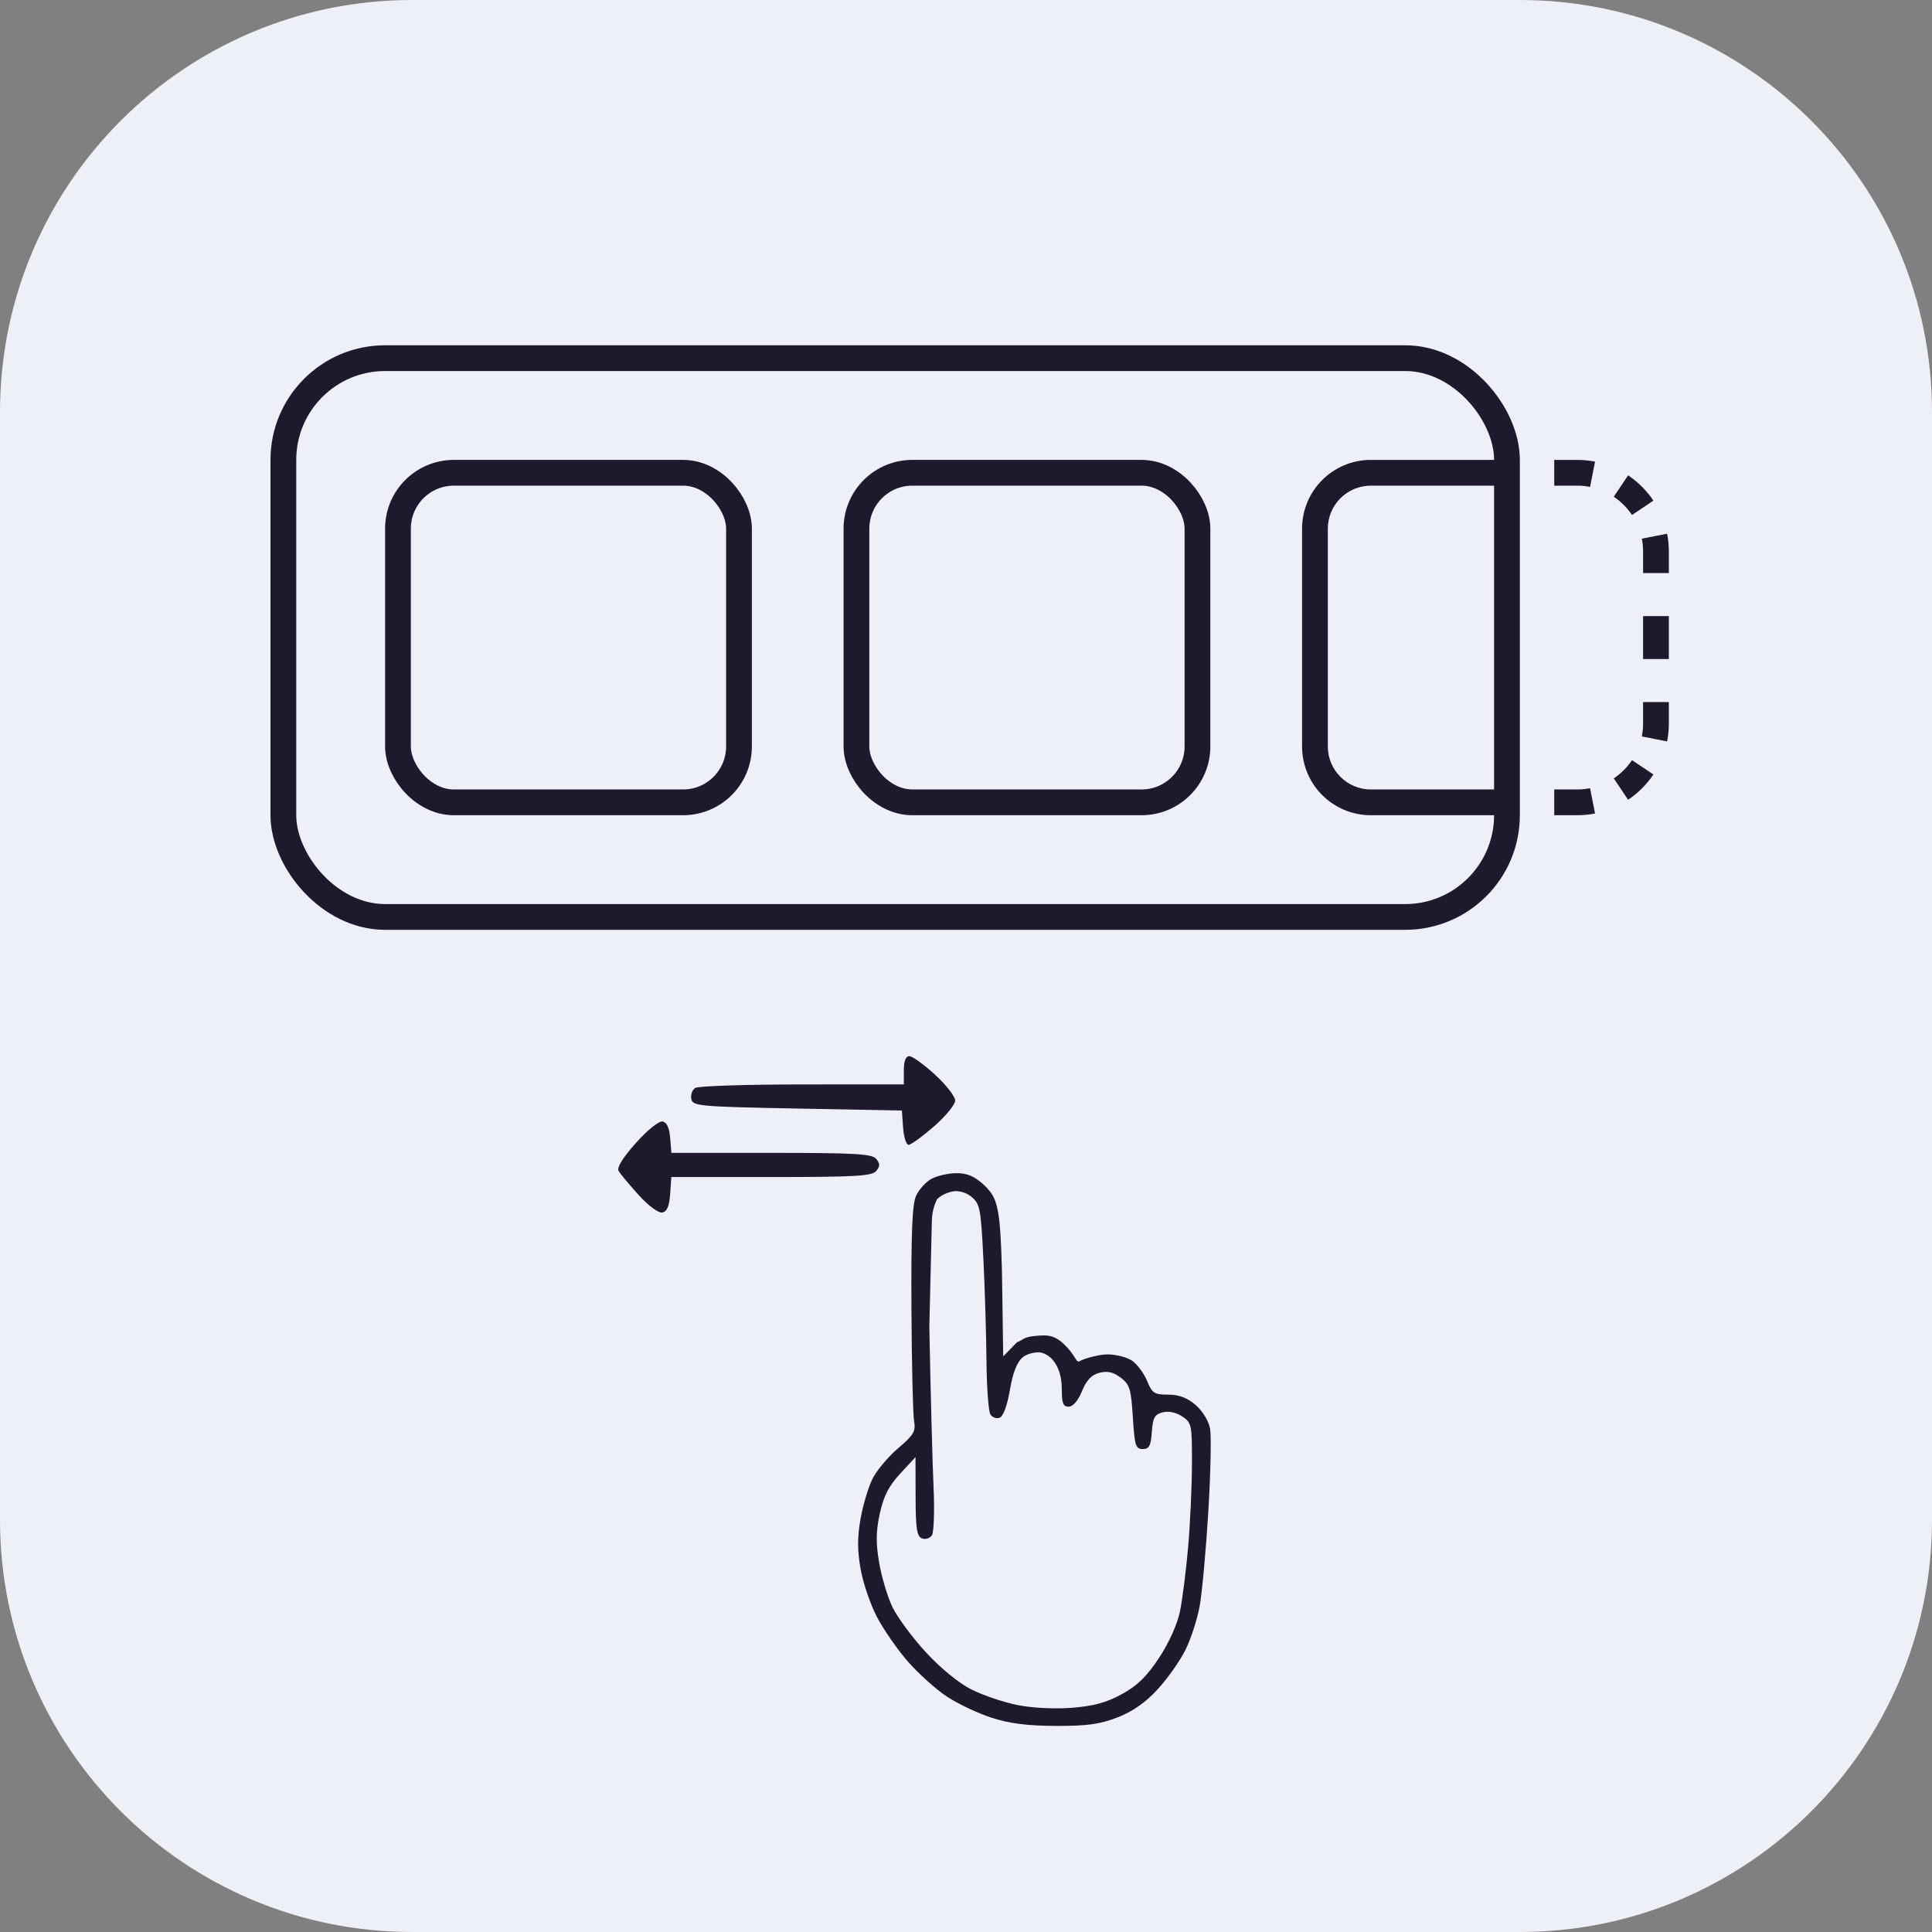
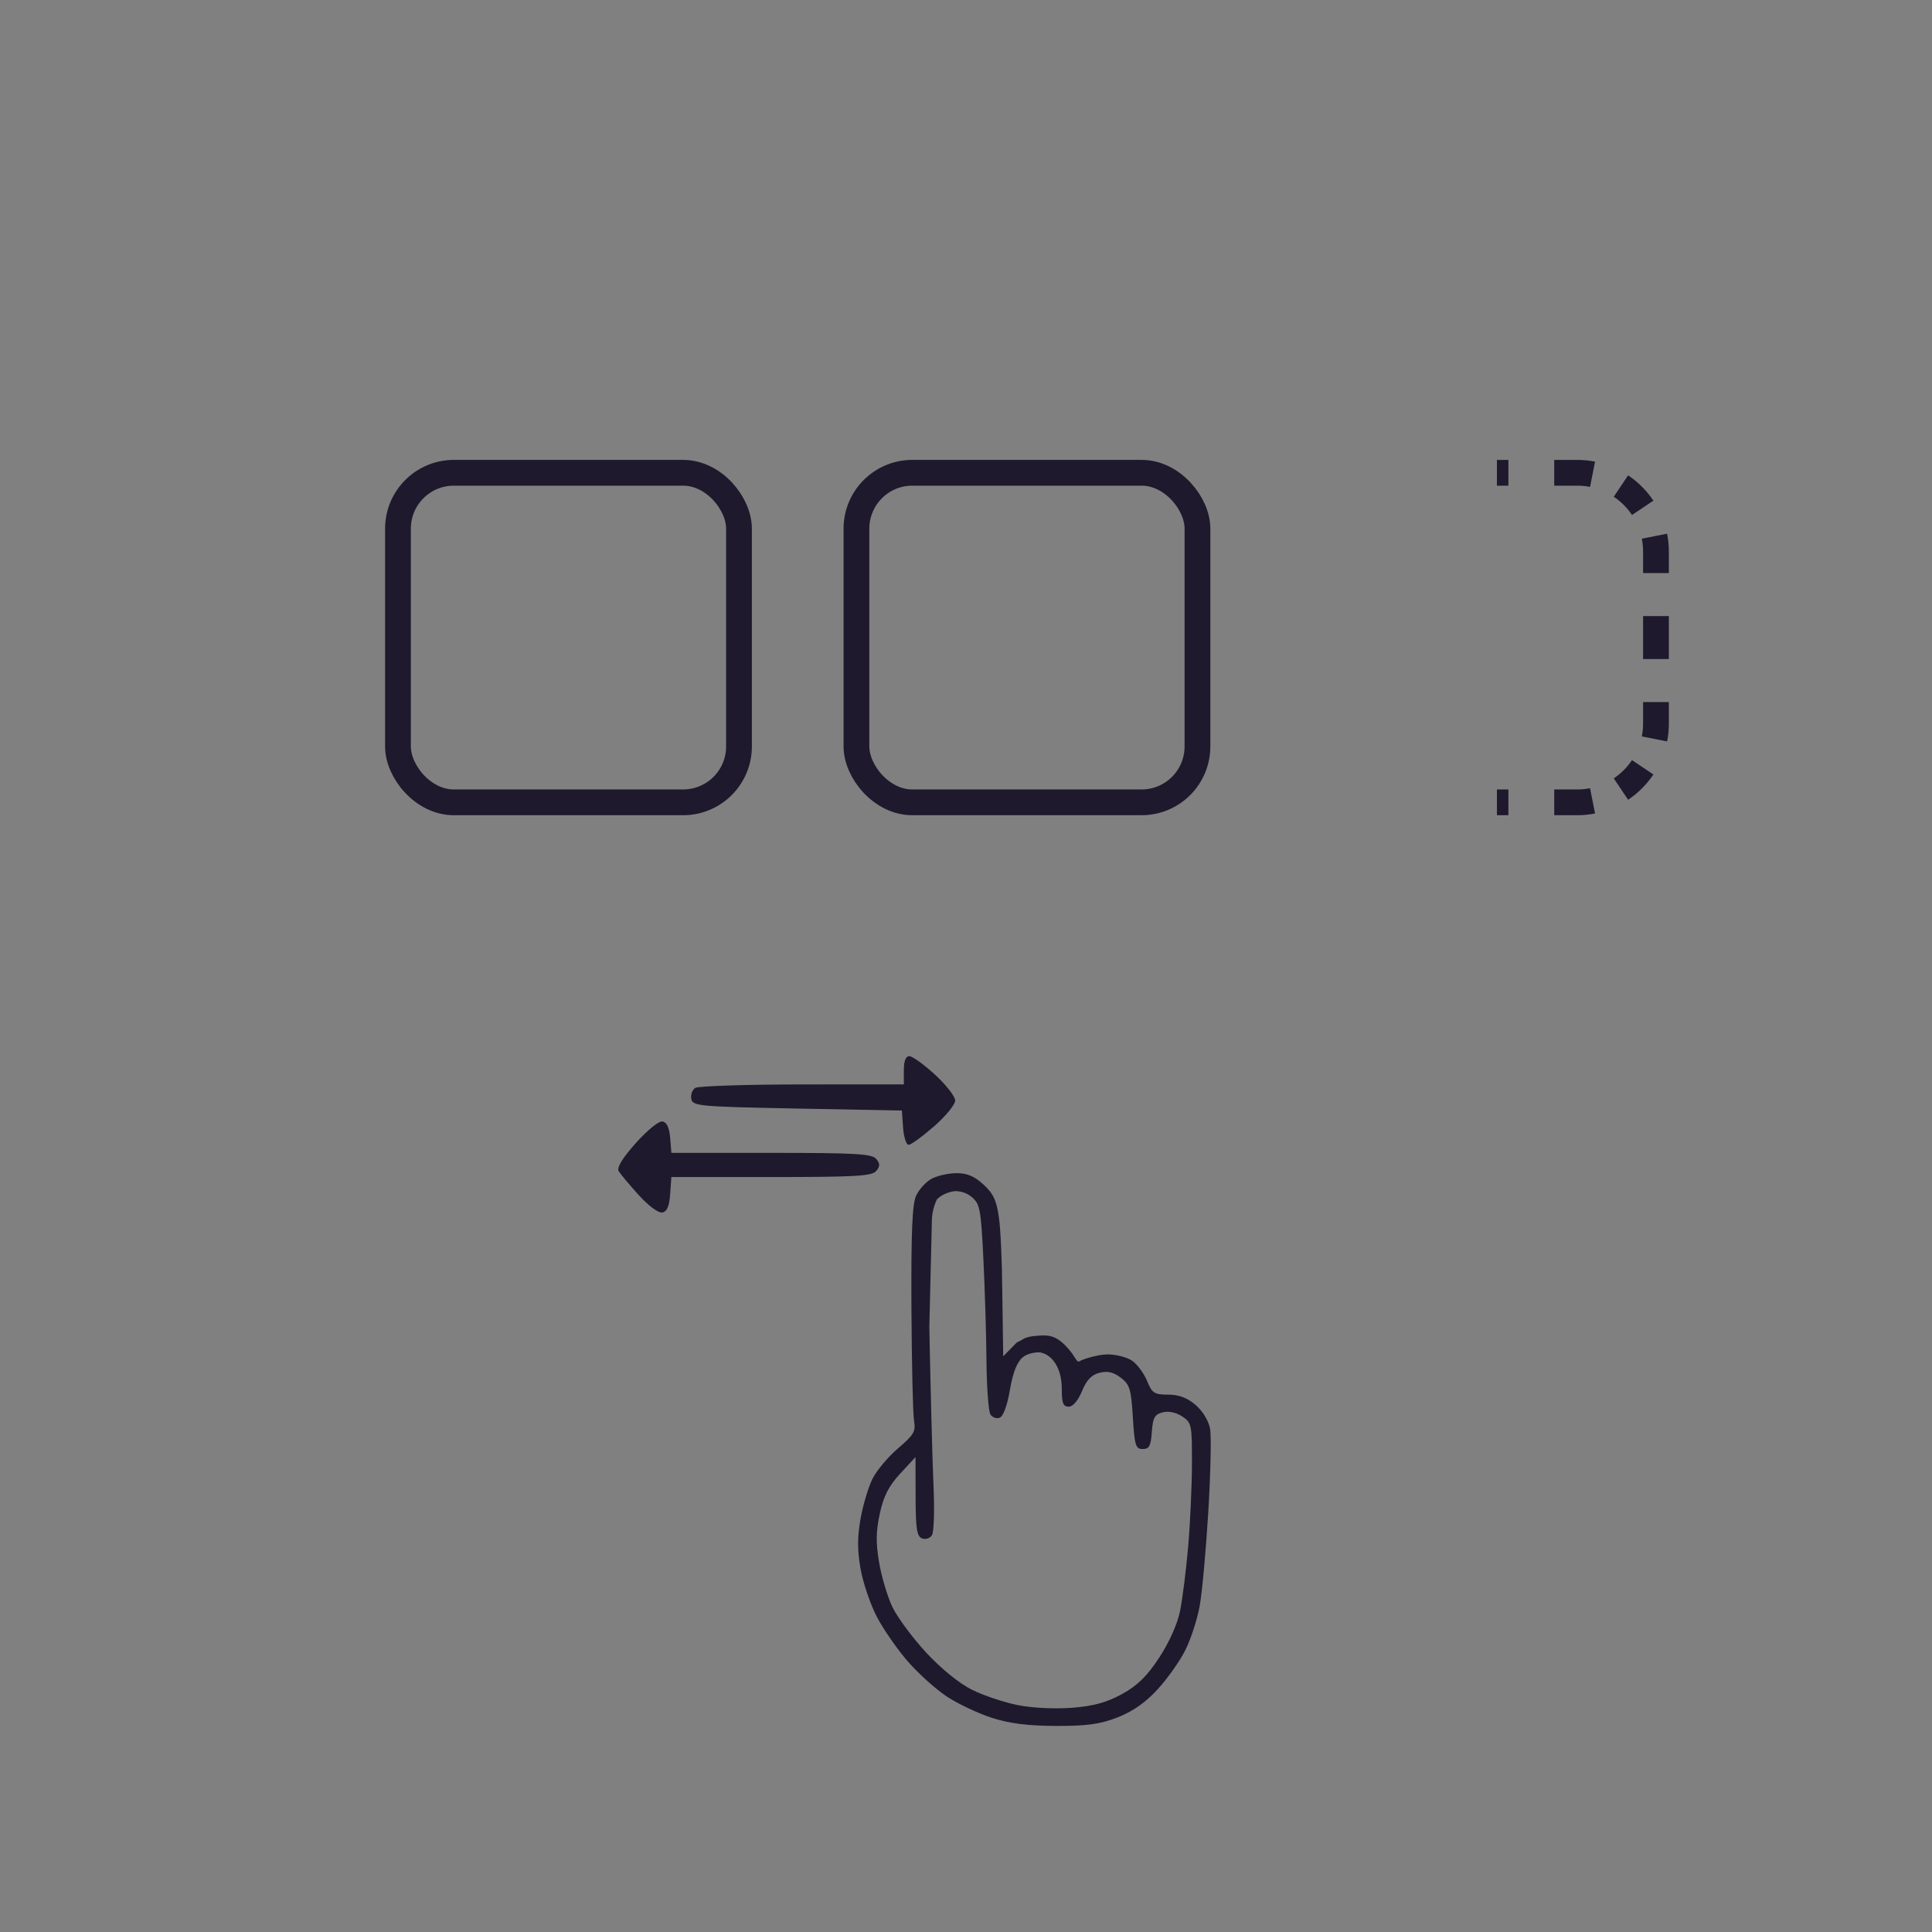
<svg xmlns="http://www.w3.org/2000/svg" width="150" height="150" viewBox="0 0 150 150" fill="none">
  <rect x="0" y="0" width="150" height="150" fill="#808080" stroke="none" />
-   <path d="M0 32C0 14.327 14.327 0 32 0H118C135.673 0 150 14.327 150 32V118C150 135.673 135.673 150 118 150H32C14.327 150 0 135.673 0 118V32Z" fill="#EDF0F6" />
  <rect x="30.898" y="36.706" width="26.477" height="25.587" rx="4.339" stroke="#1E192C" stroke-width="2" />
  <rect x="66.494" y="36.706" width="26.477" height="25.587" rx="4.339" stroke="#1E192C" stroke-width="2" />
-   <path fill-rule="evenodd" clip-rule="evenodd" d="M116.22 35.706H106.431C103.482 35.706 101.092 38.097 101.092 41.046V57.954C101.092 60.903 103.482 63.293 106.431 63.293H116.22V61.293H106.431C104.587 61.293 103.092 59.798 103.092 57.954V41.046C103.092 39.201 104.587 37.706 106.431 37.706H116.22V35.706Z" fill="#1E192C" />
  <path fill-rule="evenodd" clip-rule="evenodd" d="M116.221 63.293H117.111V62.293V61.293H116.221V63.293ZM116.221 37.706H117.111V36.706V35.706H116.221V37.706ZM120.67 62.293V63.293H122.45C122.926 63.293 123.39 63.247 123.839 63.158L123.645 62.177L123.451 61.196C123.129 61.26 122.795 61.293 122.45 61.293H120.67V62.293ZM125.849 61.263L126.406 62.094C127.182 61.575 127.85 60.906 128.37 60.13L127.539 59.573L126.708 59.017C126.334 59.576 125.852 60.058 125.293 60.432L125.849 61.263ZM128.569 44.494H129.569V42.825C129.569 42.35 129.523 41.886 129.434 41.436L128.453 41.63L127.472 41.824C127.536 42.147 127.569 42.481 127.569 42.825V44.494H128.569ZM127.539 39.426L128.37 38.87C127.85 38.094 127.182 37.425 126.406 36.905L125.849 37.736L125.293 38.567C125.852 38.942 126.334 39.423 126.708 39.983L127.539 39.426ZM120.67 36.706V35.706H122.45C122.926 35.706 123.39 35.753 123.839 35.842L123.645 36.823L123.451 37.804C123.129 37.74 122.795 37.706 122.45 37.706H120.67V36.706ZM128.569 47.831H129.569V51.168H128.569H127.569V47.831H128.569ZM128.569 54.506H129.569V56.174C129.569 56.65 129.523 57.114 129.434 57.564L128.453 57.37L127.472 57.175C127.536 56.853 127.569 56.519 127.569 56.174V54.506H128.569Z" fill="#1E192C" />
-   <rect x="22" y="27.807" width="95" height="43.385" rx="7.899" stroke="#1E192C" stroke-width="2" />
  <path fill-rule="evenodd" clip-rule="evenodd" d="M70.175 83.095V84.19L62.282 84.195C57.94 84.197 54.202 84.32 53.975 84.467C53.747 84.614 53.611 84.999 53.672 85.322C53.776 85.876 54.265 85.92 61.902 86.067L70.022 86.223L70.116 87.553C70.168 88.284 70.36 88.883 70.543 88.883C70.726 88.883 71.614 88.238 72.518 87.451C73.421 86.663 74.16 85.761 74.16 85.446C74.16 85.131 73.455 84.227 72.594 83.437C71.733 82.647 70.836 82 70.602 82C70.319 82 70.175 82.368 70.175 83.095ZM49.373 88.738C48.358 89.872 47.878 90.645 48.026 90.907C48.153 91.132 48.854 91.973 49.583 92.777C50.356 93.629 51.123 94.196 51.422 94.138C51.787 94.068 51.963 93.656 52.03 92.712L52.124 91.385H59.886C66.411 91.385 67.708 91.311 68.029 90.916C68.334 90.542 68.334 90.352 68.029 89.978C67.708 89.583 66.411 89.508 59.887 89.508H52.126L52.031 88.338C51.968 87.563 51.769 87.135 51.443 87.072C51.16 87.017 50.279 87.726 49.373 88.738ZM72.303 91.533C71.872 91.772 71.34 92.365 71.121 92.85C70.825 93.506 70.734 95.731 70.764 101.553C70.786 105.854 70.878 109.796 70.967 110.313C71.11 111.133 70.954 111.401 69.731 112.442C68.96 113.097 68.067 114.161 67.744 114.806C67.422 115.45 67.003 116.85 66.814 117.916C66.559 119.352 66.559 120.361 66.815 121.81C67.005 122.885 67.574 124.559 68.08 125.53C68.585 126.501 69.673 128.067 70.498 129.011C71.322 129.955 72.69 131.181 73.538 131.737C74.387 132.292 75.943 133.026 76.996 133.368C78.362 133.811 79.79 133.992 81.977 134C84.395 134.008 85.408 133.868 86.772 133.336C87.95 132.876 88.944 132.179 89.888 131.148C90.651 130.317 91.619 128.942 92.039 128.096C92.46 127.248 92.957 125.716 93.143 124.691C93.329 123.665 93.629 120.381 93.811 117.393C93.992 114.404 94.054 111.491 93.949 110.92C93.837 110.312 93.371 109.549 92.825 109.08C92.172 108.52 91.533 108.279 90.694 108.279C89.623 108.279 89.449 108.167 89.064 107.225C88.826 106.645 88.311 105.941 87.919 105.661C87.526 105.38 86.65 105.153 85.97 105.155C85.291 105.158 84.102 105.509 83.865 105.662C83.558 105.861 83.582 105.402 82.859 104.619C81.939 103.623 81.379 103.606 80.187 103.743C79.465 103.826 79.34 104.085 78.961 104.212L77.888 105.307L77.816 100.26C77.804 98.046 77.688 95.472 77.558 94.541C77.372 93.2 77.12 92.662 76.349 91.96C75.639 91.312 75.067 91.076 74.232 91.085C73.602 91.092 72.734 91.293 72.303 91.533ZM75.421 92.916C76.085 93.464 76.153 93.816 76.347 97.687C76.462 99.985 76.571 103.555 76.589 105.62C76.607 107.685 76.744 109.57 76.893 109.811C77.041 110.051 77.368 110.167 77.618 110.069C77.894 109.961 78.203 109.121 78.409 107.912C78.639 106.565 78.955 105.758 79.4 105.385C79.758 105.084 80.341 104.994 80.647 104.994C80.953 104.994 81.452 105.209 81.801 105.662C82.224 106.21 82.437 106.944 82.437 107.852C82.437 108.945 82.544 109.217 82.973 109.214C83.304 109.213 83.699 108.75 84.005 108.007C84.358 107.147 84.746 106.741 85.362 106.583C85.985 106.424 86.442 106.528 87.012 106.961C87.714 107.494 87.818 107.833 87.954 110.032C88.091 112.242 88.172 112.502 88.721 112.502C89.223 112.502 89.351 112.262 89.428 111.174C89.507 110.064 89.645 109.815 90.273 109.654C90.735 109.535 91.318 109.658 91.788 109.972C92.522 110.463 92.552 110.613 92.542 113.683C92.537 115.443 92.401 118.359 92.242 120.164C92.083 121.969 91.801 124.189 91.616 125.098C91.415 126.087 90.766 127.533 90 128.699C89.044 130.156 88.312 130.871 87.102 131.533C85.907 132.186 84.889 132.464 83.21 132.593C81.896 132.695 80.121 132.606 79.004 132.382C77.942 132.17 76.34 131.63 75.445 131.183C74.462 130.693 73.055 129.546 71.893 128.29C70.835 127.145 69.659 125.553 69.278 124.752C68.898 123.95 68.436 122.396 68.252 121.297C67.994 119.763 68.008 118.879 68.312 117.495C68.606 116.152 69.01 115.365 69.893 114.41L71.079 113.128L71.087 116.188C71.093 118.701 71.183 119.283 71.585 119.44C71.855 119.546 72.201 119.436 72.354 119.196C72.507 118.956 72.564 117.281 72.481 115.474C72.398 113.668 72.25 108.074 72.153 103.045L72.35 94.751C72.363 94.182 72.499 93.623 72.747 93.112V93.112C73.171 92.679 73.883 92.48 74.209 92.48C74.535 92.48 75.028 92.59 75.421 92.916Z" fill="#1E192C" />
</svg>